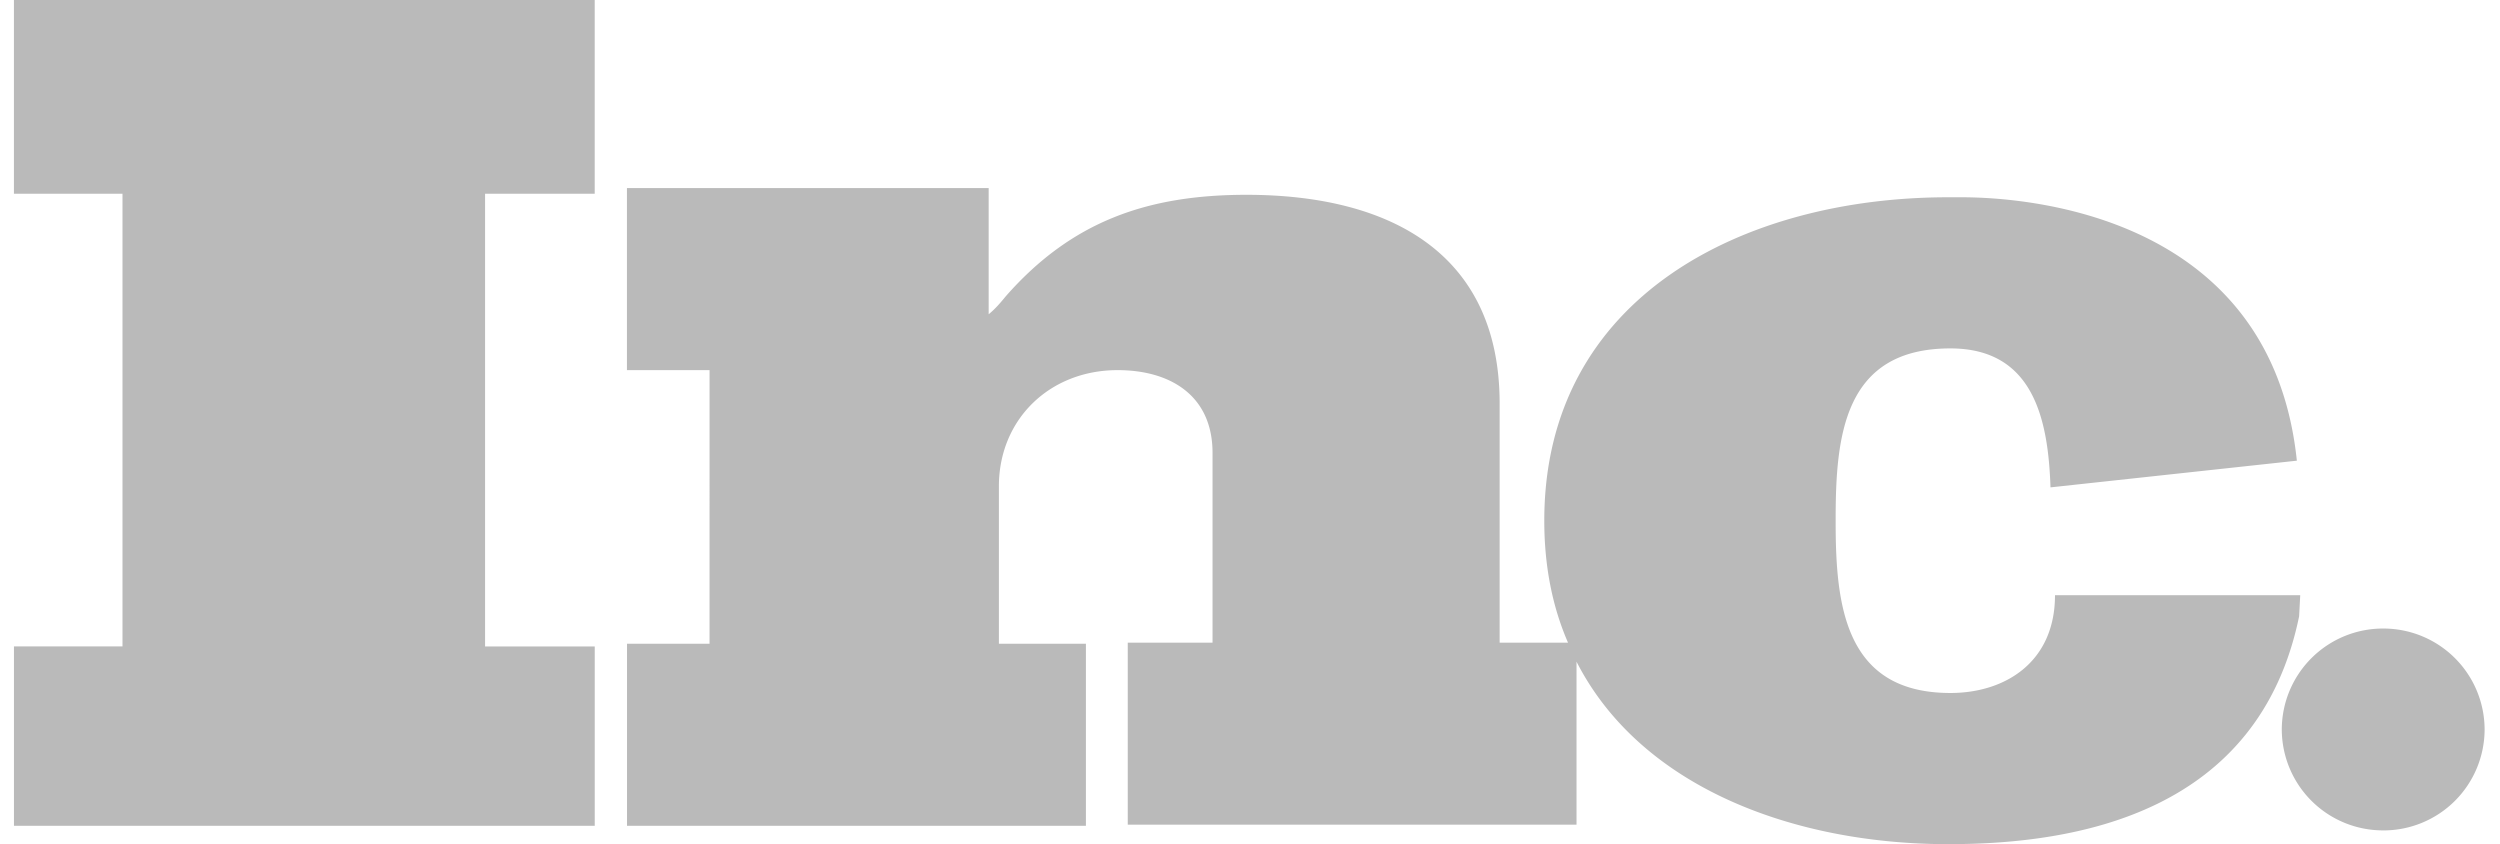
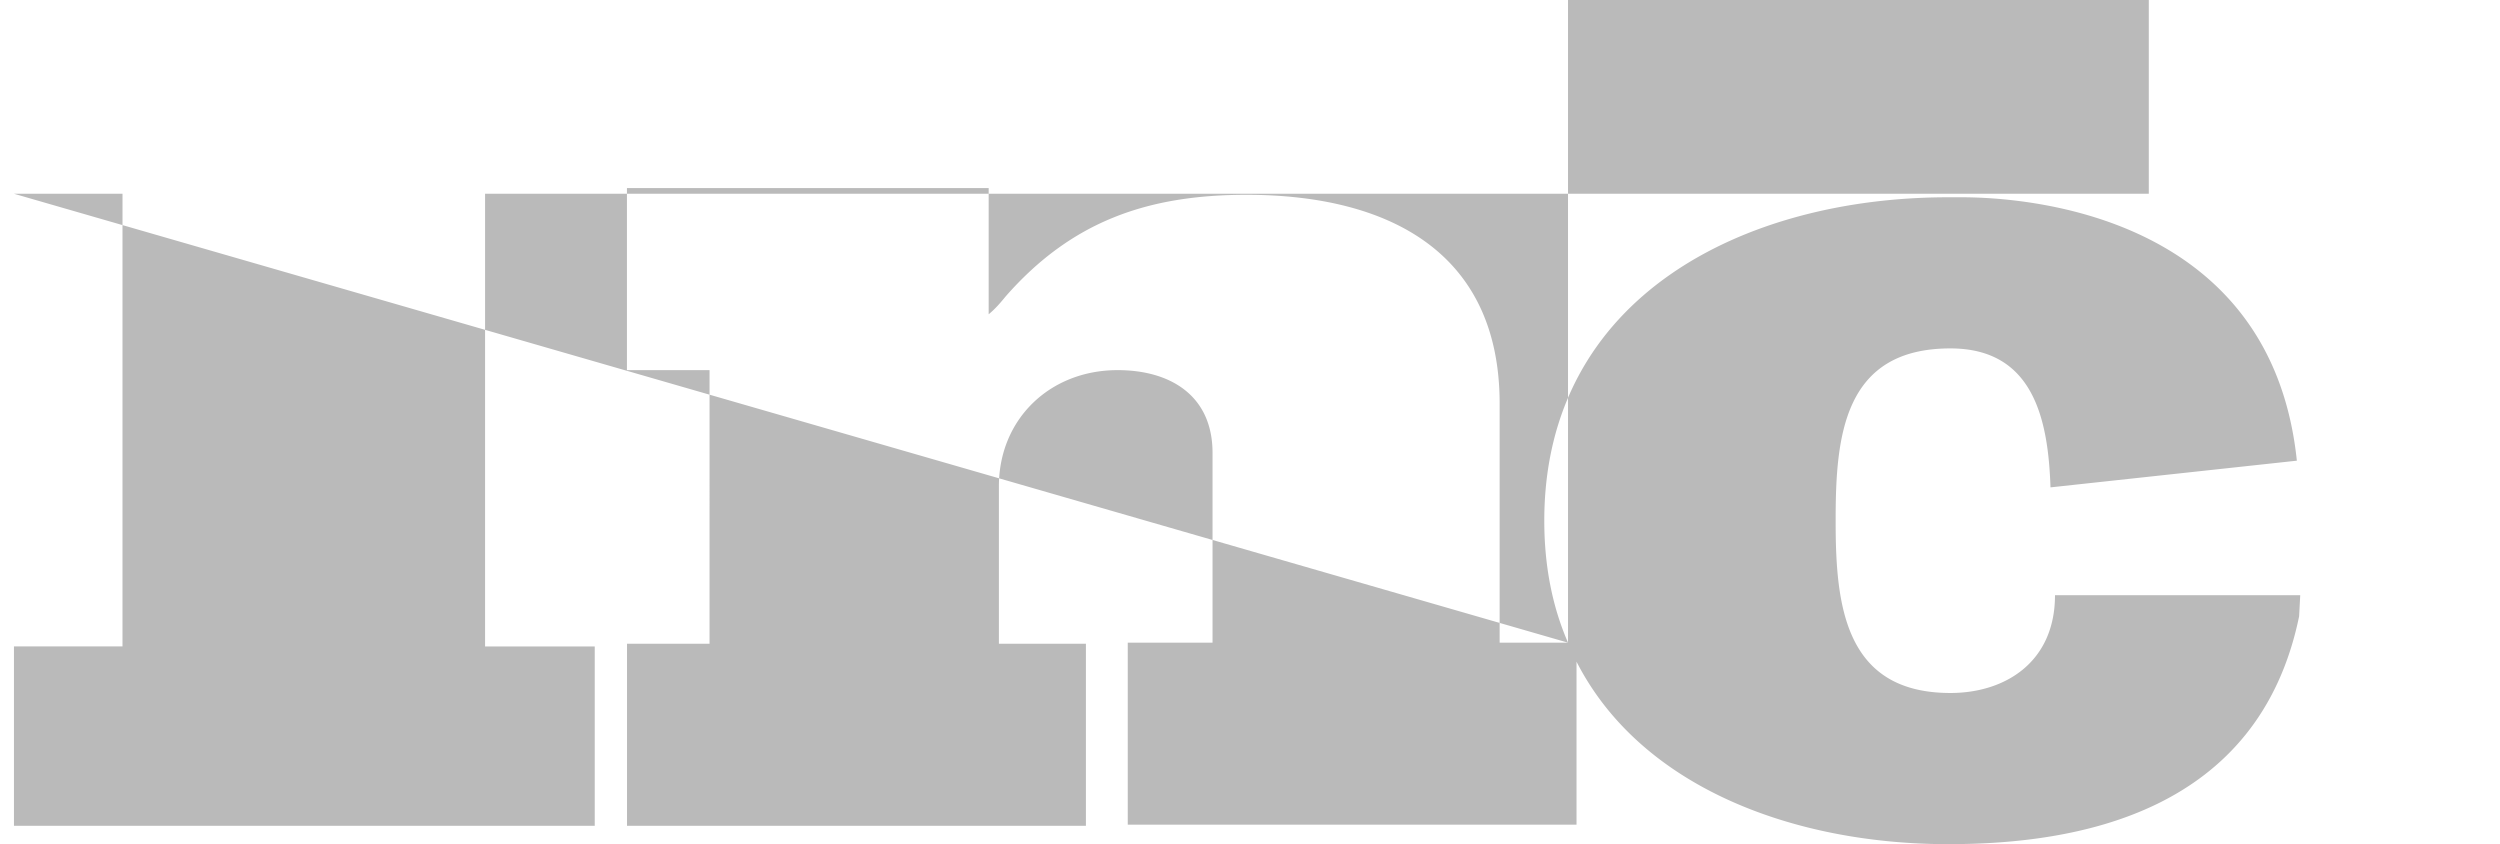
<svg xmlns="http://www.w3.org/2000/svg" width="77" height="26" viewBox="0 0 77 26">
-   <path d="M48.295 19.794c-.477-1.096-.731-2.347-.731-3.756 0-6.915 6.167-9.962 12.438-9.962h.416c1.906 0 9.528.48 10.325 8.113l-7.588.822c-.069-2.088-.52-4.28-3.083-4.28-3.292 0-3.534 2.705-3.534 5.273v.068c0 2.568.277 5.272 3.534 5.272 1.698 0 3.222-.958 3.222-3.012h7.553l-.034.65C69.565 25.042 63.987 26 60.003 26c-4.75 0-9.468-1.748-11.446-5.62v5.02H34.735v-5.606h2.611v-5.848c0-1.754-1.288-2.546-2.924-2.546-2.09 0-3.656 1.514-3.656 3.578v4.85h2.68v5.607H19.312v-5.607h2.542V11.4H19.31V5.793h11.141V9.68c.21-.172.383-.378.523-.55C32.995 6.826 35.327 6 38.39 6c4.317 0 7.799 1.72 7.799 6.432v7.396-.034h2.105zM.429 5.966V0h17.888v5.966H14.94v13.945h3.378v5.524H.43V19.91h3.343V5.967H.429zm72.974 19.61a3.116 3.116 0 0 1-3.124-3.109 3.116 3.116 0 0 1 3.124-3.108 3.116 3.116 0 0 1 3.123 3.108 3.116 3.116 0 0 1-3.123 3.11v-.001z" fill="#000" fill-rule="nonzero" opacity=".273" />
+   <path d="M48.295 19.794c-.477-1.096-.731-2.347-.731-3.756 0-6.915 6.167-9.962 12.438-9.962h.416c1.906 0 9.528.48 10.325 8.113l-7.588.822c-.069-2.088-.52-4.28-3.083-4.28-3.292 0-3.534 2.705-3.534 5.273v.068c0 2.568.277 5.272 3.534 5.272 1.698 0 3.222-.958 3.222-3.012h7.553l-.034.65C69.565 25.042 63.987 26 60.003 26c-4.75 0-9.468-1.748-11.446-5.62v5.02H34.735v-5.606h2.611v-5.848c0-1.754-1.288-2.546-2.924-2.546-2.09 0-3.656 1.514-3.656 3.578v4.85h2.68v5.607H19.312v-5.607h2.542V11.4H19.31V5.793h11.141V9.68c.21-.172.383-.378.523-.55C32.995 6.826 35.327 6 38.39 6c4.317 0 7.799 1.72 7.799 6.432v7.396-.034h2.105zV0h17.888v5.966H14.94v13.945h3.378v5.524H.43V19.91h3.343V5.967H.429zm72.974 19.61a3.116 3.116 0 0 1-3.124-3.109 3.116 3.116 0 0 1 3.124-3.108 3.116 3.116 0 0 1 3.123 3.108 3.116 3.116 0 0 1-3.123 3.11v-.001z" fill="#000" fill-rule="nonzero" opacity=".273" />
</svg>